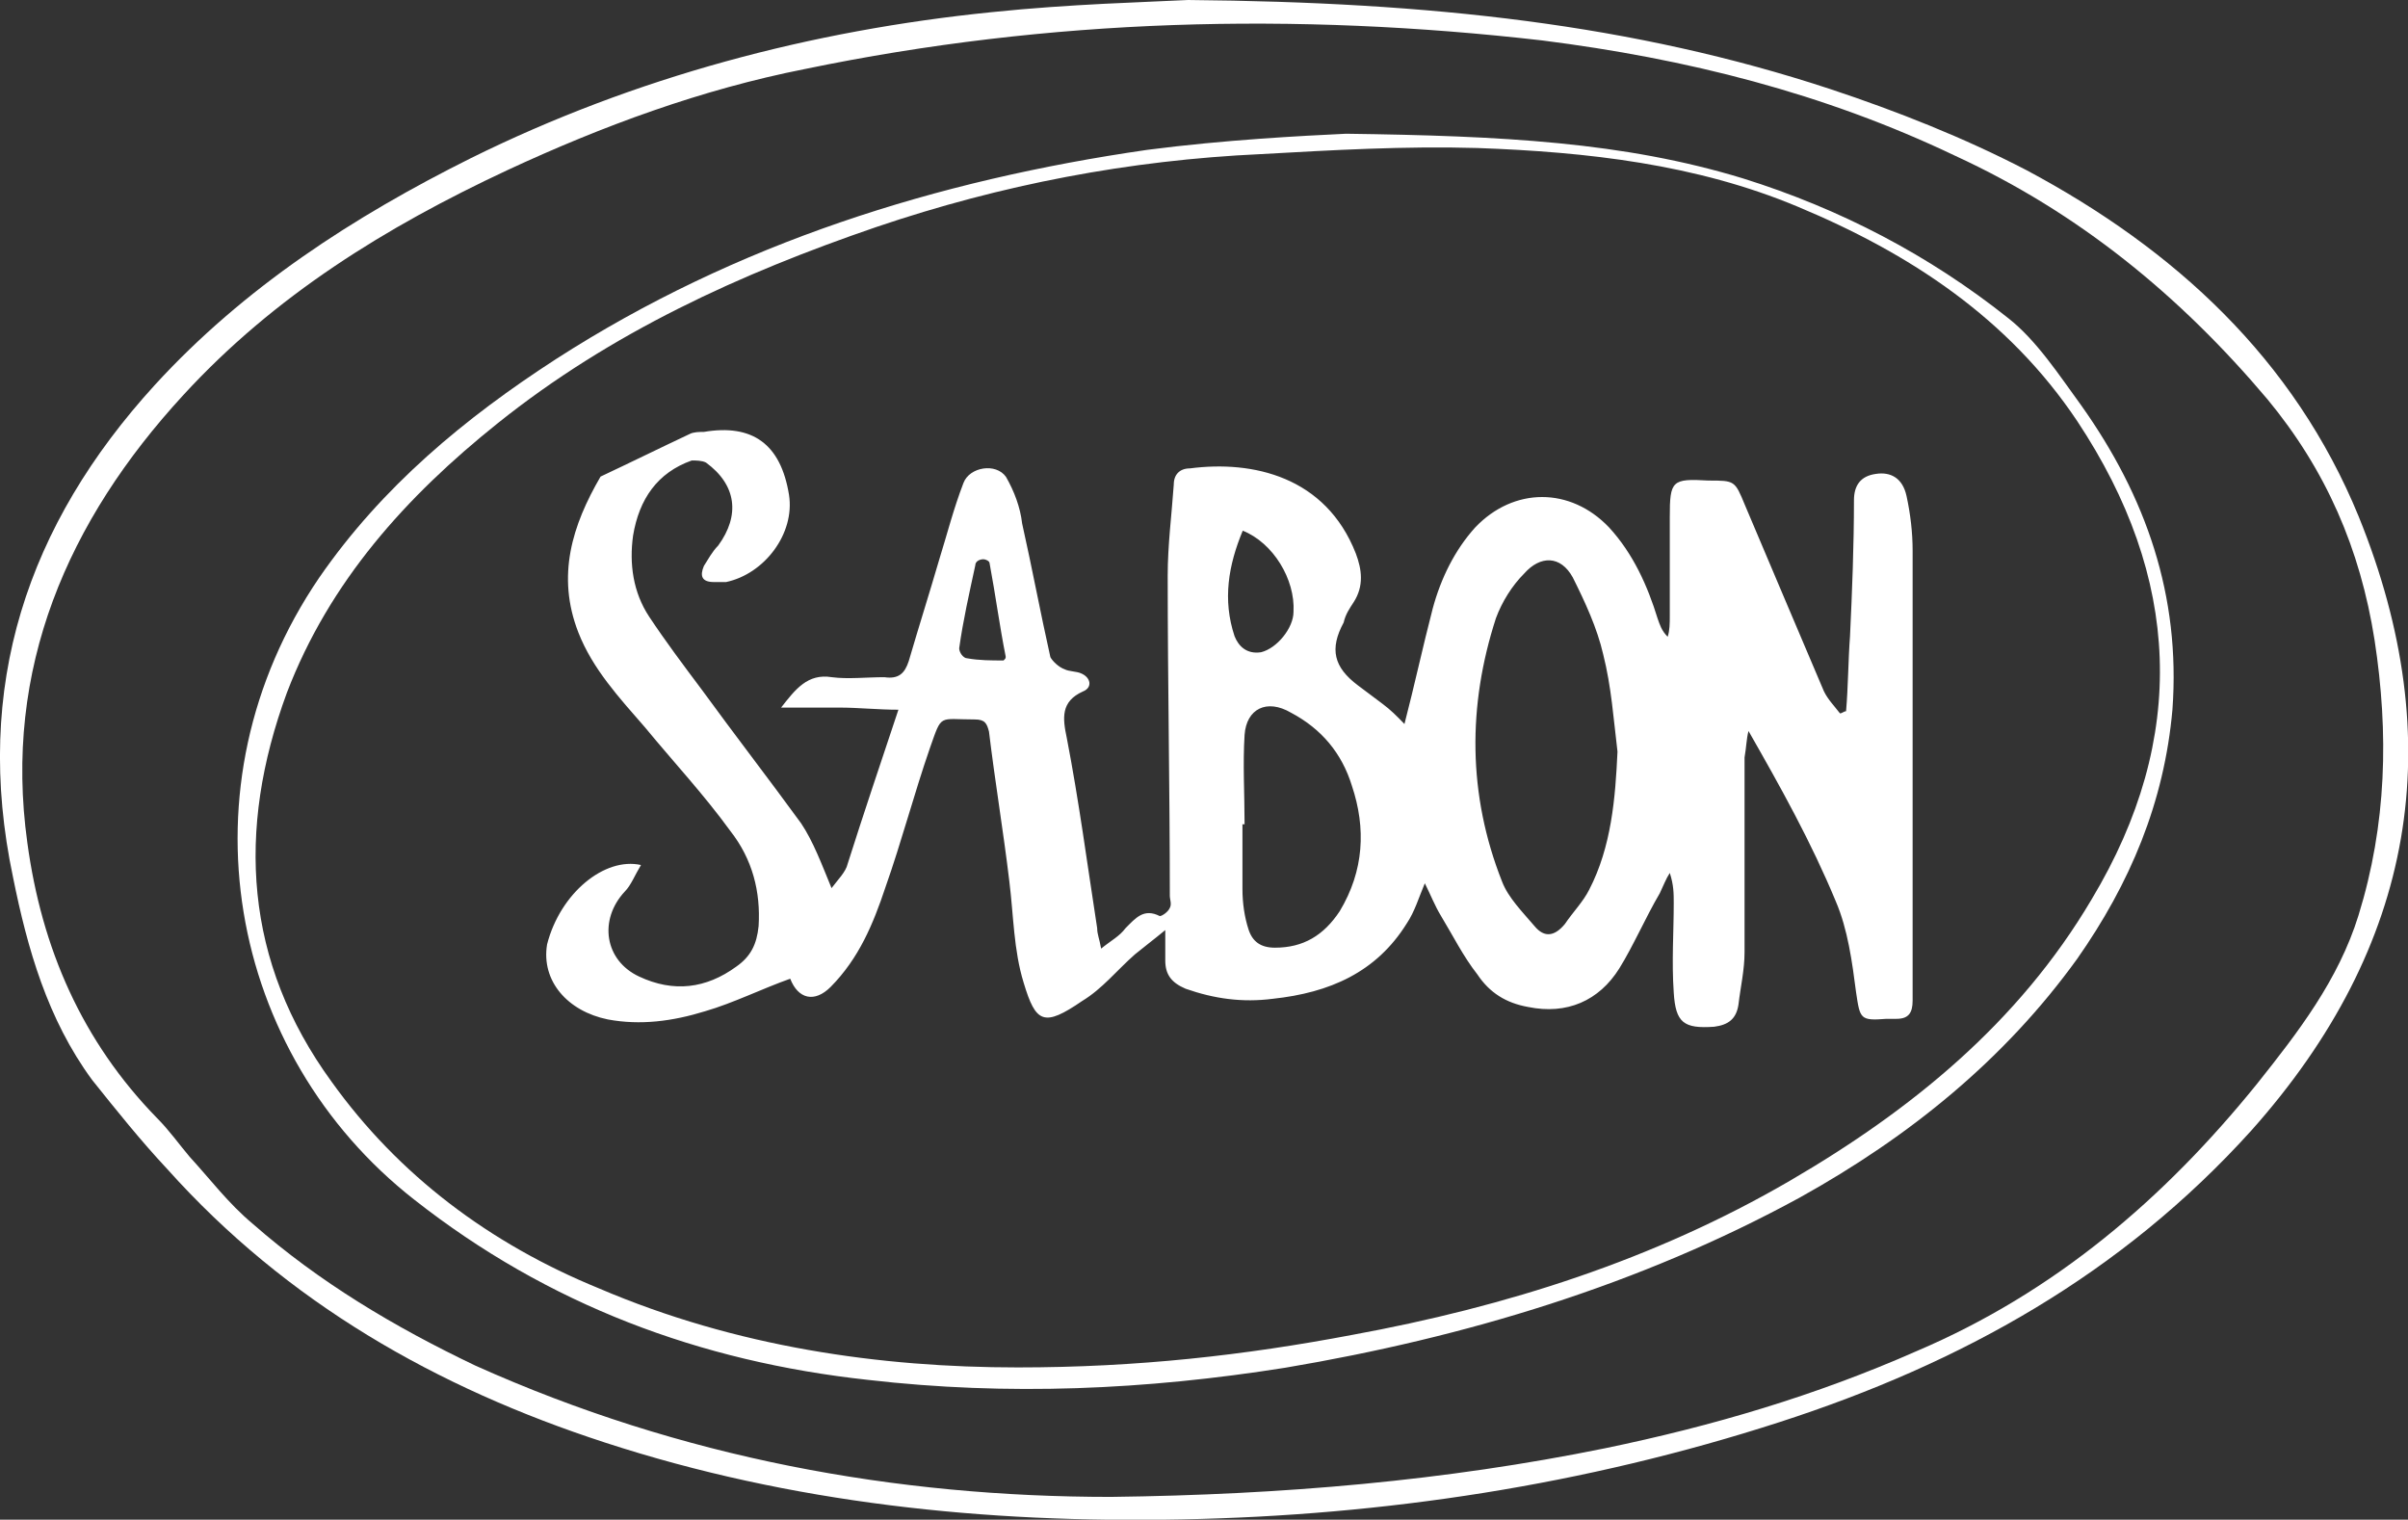
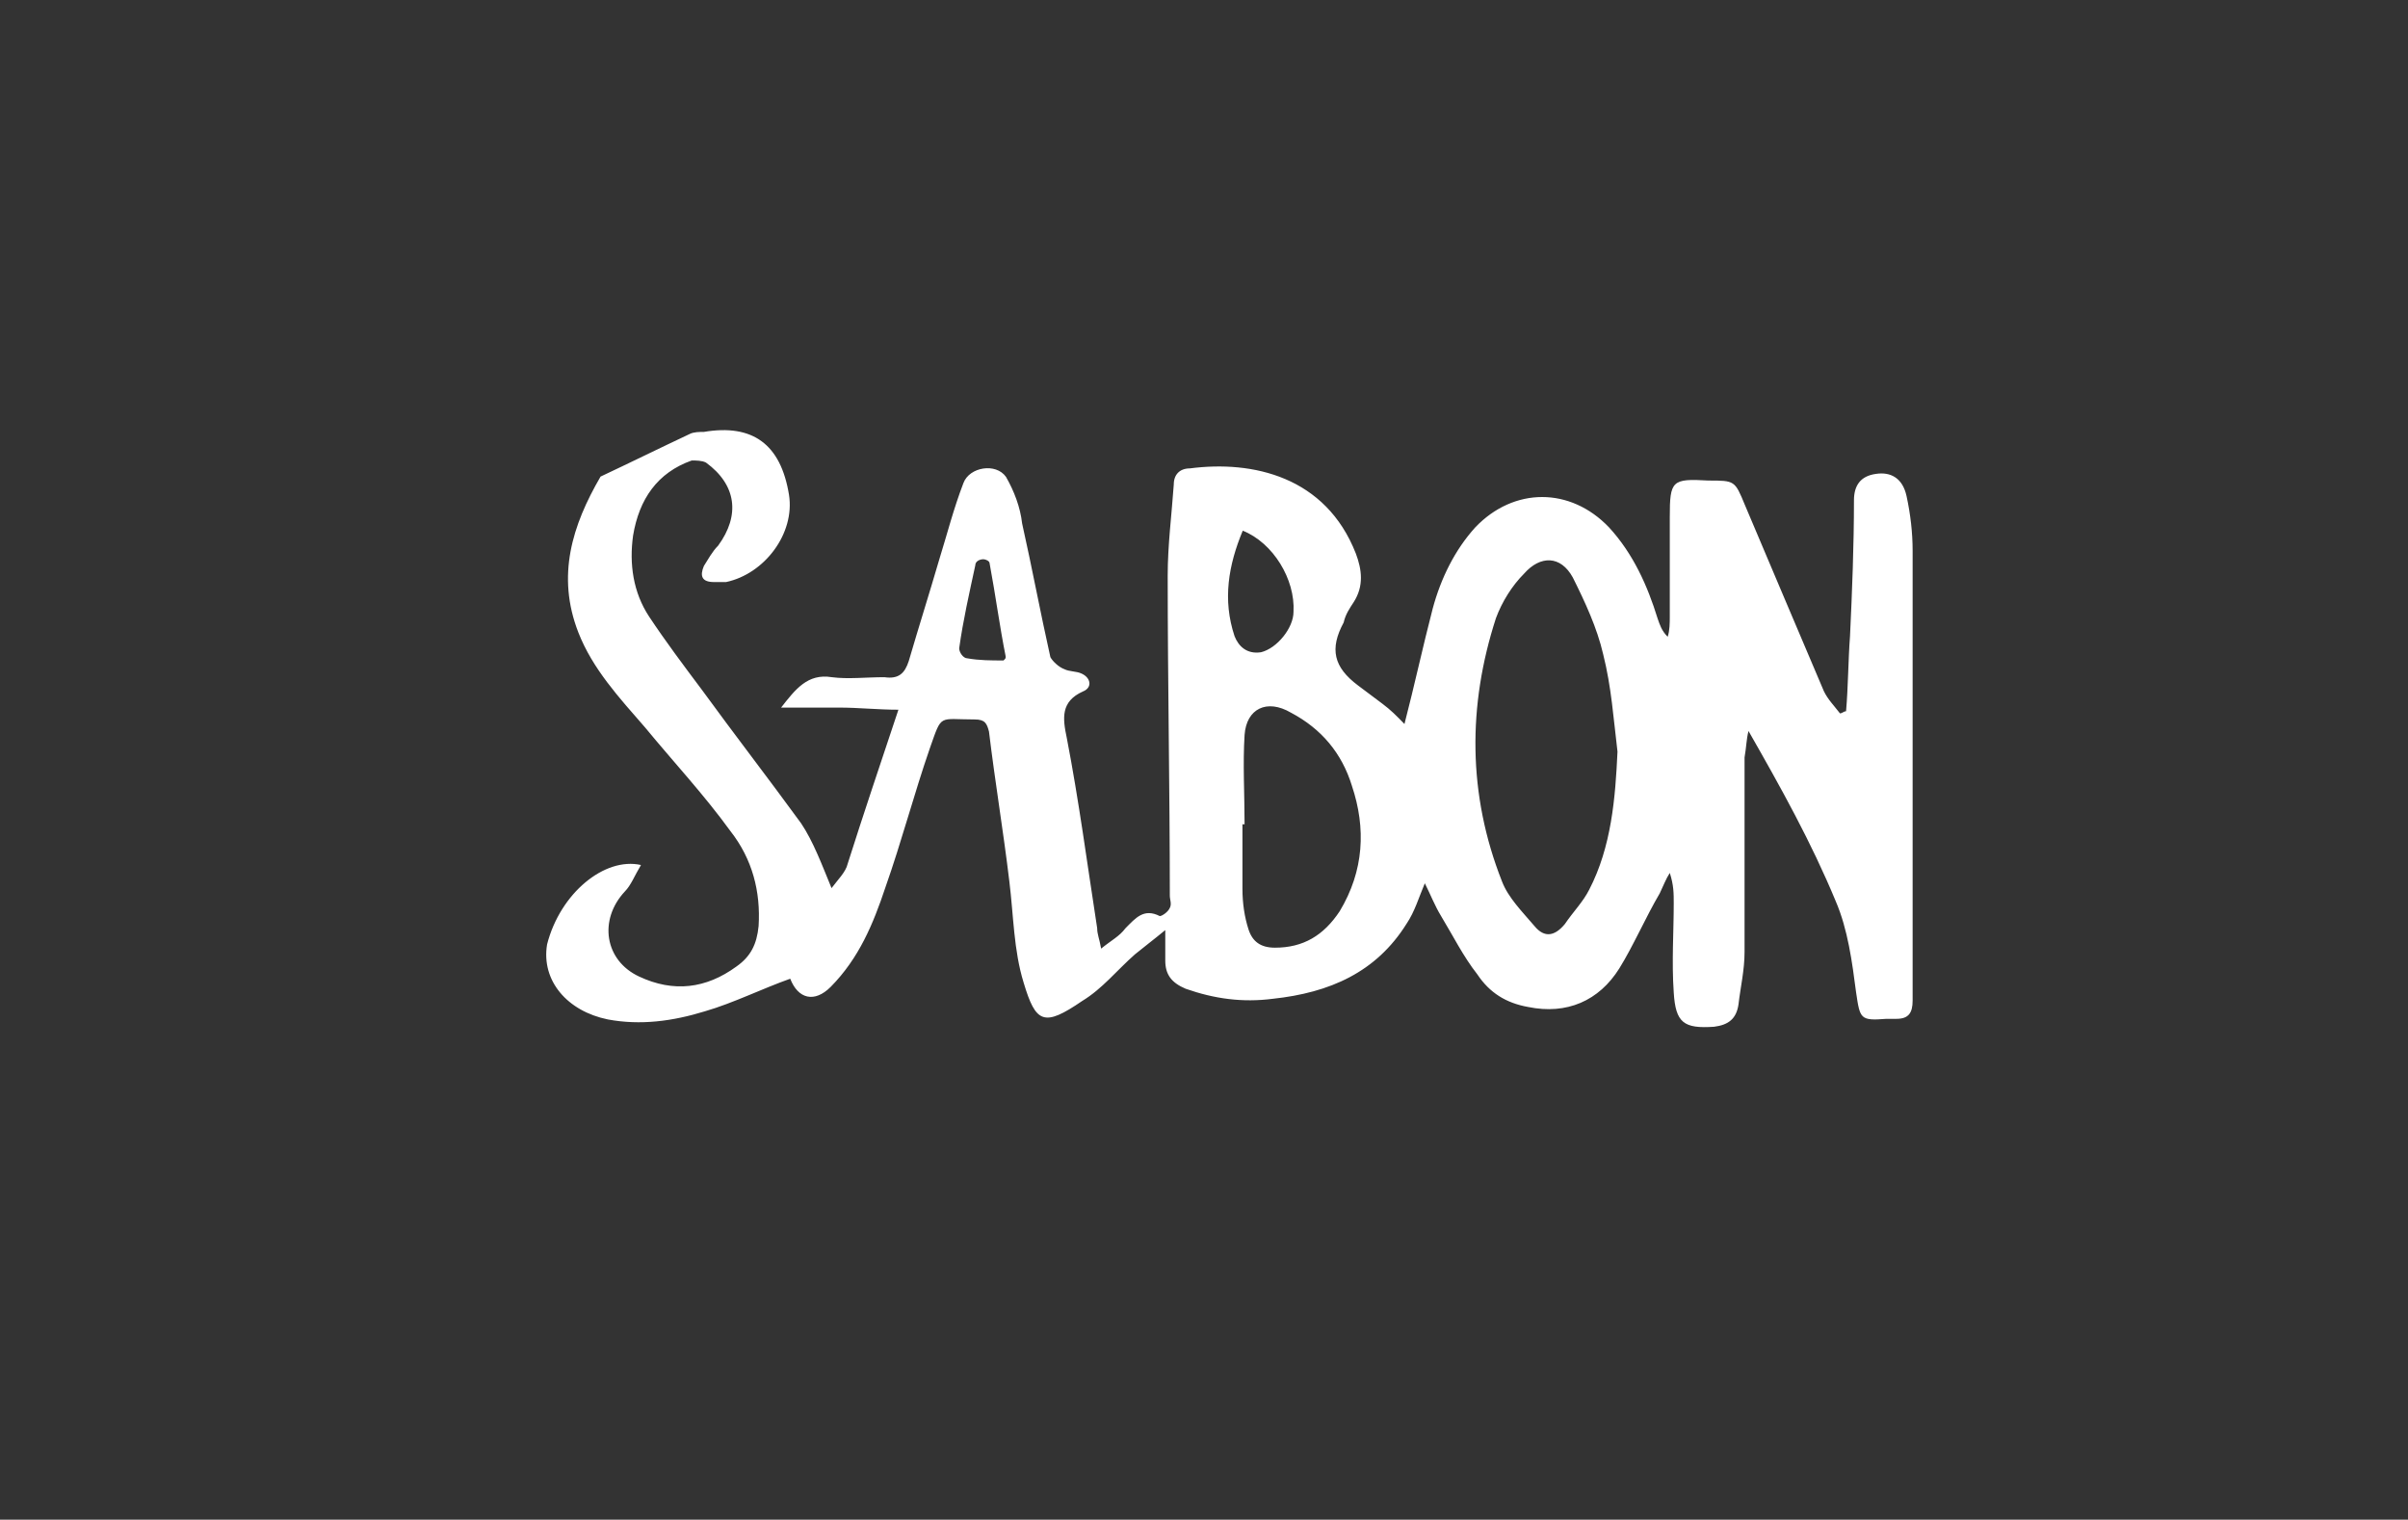
<svg xmlns="http://www.w3.org/2000/svg" version="1.1" id="Layer_1" x="0px" y="0px" viewBox="0 0 79.23 50" style="enable-background:new 0 0 79.23 50;" xml:space="preserve">
  <rect x="0" y="0" width="79.23" height="50" fill="#333333" stroke="none" />
  <style type="text/css">
	.st0{fill:#FFFFFF;}
</style>
  <g>
-     <path class="st0" d="M39.09,0c8,0.07,14.66,0.8,21.13,2.93c2.2,0.73,4.4,1.6,6.46,2.67c4.87,2.6,8.8,6.2,10.93,11.4   c3,7.4,1.87,14.13-3.53,20.19c-4.27,4.73-9.53,7.66-15.53,9.6c-6.4,2.07-13,3.07-19.66,3.2c-6.46,0.13-12.86-0.53-18.99-2.53   c-5.53-1.8-10.46-4.6-14.4-9c-0.87-0.93-1.67-1.93-2.47-2.93c-1.47-2-2.13-4.33-2.6-6.66C-0.9,22.59,0.9,17.26,5.1,12.66   c2.93-3.2,6.53-5.53,10.4-7.46c5.4-2.67,11.2-4.2,17.13-4.8C35.22,0.13,37.75,0.07,39.09,0z M36.55,49.25   c5.66-0.07,11-0.53,16.26-1.6c3.53-0.73,6.93-1.73,10.26-3.2c4.53-1.93,8.13-5,11.2-8.8c1.33-1.67,2.67-3.4,3.33-5.53   c0.93-3,1-6,0.53-9.06c-0.47-3-1.6-5.6-3.53-7.93c-2.87-3.4-6.2-6.13-10.26-8c-4.33-2.07-8.86-3.2-13.6-3.8   C42.62,0.4,34.55,0.6,26.49,2.27c-3.4,0.67-6.66,1.87-9.8,3.33c-4,1.87-7.66,4.13-10.66,7.4c-3.8,4.13-5.93,9-5.13,14.73   c0.47,3.47,1.8,6.53,4.27,9.06c0.4,0.4,0.73,0.87,1.07,1.27c0.67,0.73,1.27,1.53,2.07,2.2c2.2,1.93,4.67,3.4,7.33,4.67   C22.43,47.98,29.49,49.25,36.55,49.25z" />
-     <path class="st0" d="M44.29,4.4c5.13,0.07,9.13,0.27,13.06,1.47c3.2,1,6.13,2.53,8.73,4.6c0.93,0.73,1.67,1.87,2.4,2.87   c2.13,3,3.27,6.26,3,10c-0.27,3.07-1.4,5.73-3.13,8.2c-2.4,3.33-5.53,5.86-9.13,7.86c-5.26,2.87-11,4.6-16.93,5.6   c-4.6,0.73-9.13,0.93-13.73,0.4c-5.53-0.6-10.53-2.47-14.93-5.93c-6.13-4.8-7.8-13.6-3.13-20.46c2.07-3,4.8-5.26,7.8-7.2   C24.22,8,30.82,5.93,37.75,4.93C40.29,4.6,42.82,4.47,44.29,4.4z M33.49,44.99c3.93,0,7.46-0.4,11-1.07   c5.07-0.93,9.93-2.47,14.4-5.07c4-2.33,7.53-5.2,9.93-9.26c3.2-5.33,2.93-10.6-0.47-15.73c-2.27-3.4-5.53-5.53-9.2-7.06   C55.81,5.4,52.22,5,48.62,4.87c-2.4-0.07-4.8,0.07-7.13,0.2c-4.33,0.2-8.53,1-12.66,2.4c-4.47,1.53-8.73,3.47-12.46,6.46   c-3,2.4-5.53,5.2-6.93,8.86c-1.67,4.53-1.4,8.86,1.47,12.8c2.2,3.07,5.2,5.33,8.8,6.8C24.22,44.32,28.96,44.99,33.49,44.99z" />
    <path class="st0" d="M21.09,28.46c-0.2,0.33-0.33,0.67-0.53,0.87c-0.87,0.93-0.67,2.27,0.47,2.8c1.13,0.53,2.2,0.4,3.2-0.33   c0.47-0.33,0.67-0.73,0.73-1.33c0.07-1.13-0.2-2.2-0.93-3.13c-0.87-1.2-1.87-2.27-2.8-3.4c-0.87-1-1.73-1.93-2.2-3.13   c-0.73-1.87-0.2-3.53,0.73-5.13c1-0.47,1.93-0.93,2.93-1.4c0.13-0.07,0.33-0.07,0.47-0.07c1.6-0.27,2.53,0.4,2.8,2.07   c0.2,1.27-0.8,2.6-2.07,2.87c-0.13,0-0.27,0-0.4,0c-0.4,0-0.47-0.2-0.33-0.53c0.13-0.2,0.27-0.47,0.47-0.67c0.73-1,0.6-2-0.4-2.73   c-0.13-0.07-0.33-0.07-0.47-0.07c-1.13,0.4-1.73,1.27-1.93,2.47c-0.13,0.93,0,1.87,0.53,2.67c0.53,0.8,1.13,1.6,1.73,2.4   c1.07,1.47,2.2,2.93,3.27,4.4c0.4,0.6,0.67,1.33,1,2.13c0.2-0.27,0.47-0.53,0.53-0.8c0.53-1.67,1.07-3.27,1.67-5.07   c-0.67,0-1.33-0.07-1.93-0.07c-0.6,0-1.2,0-1.93,0c0.47-0.6,0.87-1.13,1.67-1c0.53,0.07,1.13,0,1.73,0   c0.47,0.07,0.67-0.13,0.8-0.53c0.33-1.13,0.67-2.2,1-3.33c0.27-0.87,0.47-1.67,0.8-2.53c0.2-0.53,1.07-0.67,1.4-0.2   c0.27,0.47,0.47,1,0.53,1.53c0.33,1.47,0.6,2.93,0.93,4.4c0.07,0.13,0.27,0.33,0.47,0.4c0.13,0.07,0.4,0.07,0.53,0.13   c0.33,0.13,0.4,0.47,0.07,0.6c-0.73,0.33-0.67,0.87-0.53,1.53c0.4,2.07,0.67,4.13,1,6.26c0,0.2,0.07,0.33,0.13,0.67   c0.33-0.27,0.6-0.4,0.8-0.67c0.33-0.33,0.6-0.67,1.13-0.4c0.07,0,0.27-0.13,0.33-0.27c0.07-0.13,0-0.27,0-0.4   c0-3.53-0.07-7-0.07-10.53c0-1,0.13-2,0.2-3c0-0.33,0.2-0.53,0.53-0.53c2.07-0.27,4.47,0.27,5.46,2.8c0.2,0.53,0.27,1.07-0.07,1.6   c-0.13,0.2-0.27,0.4-0.33,0.67c-0.47,0.87-0.33,1.47,0.47,2.07c0.27,0.2,0.53,0.4,0.8,0.6c0.27,0.2,0.47,0.4,0.73,0.67   c0.33-1.27,0.6-2.53,0.93-3.8c0.27-1,0.73-1.93,1.4-2.67c1.27-1.33,3.13-1.33,4.4,0c0.8,0.87,1.27,1.93,1.6,3   c0.07,0.2,0.13,0.4,0.33,0.6c0.07-0.2,0.07-0.47,0.07-0.67c0-1.07,0-2.2,0-3.27c0-1.2,0.07-1.27,1.27-1.2c0.87,0,0.87,0,1.2,0.8   c0.87,2.07,1.73,4.07,2.6,6.13c0.13,0.27,0.33,0.47,0.53,0.73c0.07,0,0.13-0.07,0.2-0.07c0.07-0.8,0.07-1.67,0.13-2.47   c0.07-1.47,0.13-3,0.13-4.47c0-0.47,0.2-0.8,0.73-0.87c0.47-0.07,0.87,0.13,1,0.73c0.13,0.6,0.2,1.2,0.2,1.8v14.8   c0,0.4-0.13,0.6-0.53,0.6c-0.13,0-0.2,0-0.33,0c-0.87,0.07-0.87,0-1-0.87c-0.13-1-0.27-2.07-0.67-3c-0.8-1.93-1.8-3.73-2.87-5.6   c-0.07,0.27-0.07,0.53-0.13,0.87v6.4c0,0.6-0.13,1.13-0.2,1.73c-0.07,0.47-0.33,0.67-0.8,0.73c-1,0.07-1.27-0.13-1.33-1.13   c-0.07-1,0-2,0-2.93c0-0.33,0-0.6-0.13-1c-0.13,0.2-0.2,0.4-0.33,0.67c-0.47,0.8-0.87,1.73-1.33,2.47c-0.67,1.07-1.73,1.53-3,1.27   c-0.73-0.13-1.27-0.47-1.67-1.07c-0.47-0.6-0.8-1.27-1.2-1.93c-0.2-0.33-0.33-0.67-0.53-1.07c-0.2,0.47-0.33,0.93-0.6,1.33   c-1,1.6-2.53,2.27-4.4,2.47c-1,0.13-1.93,0-2.87-0.33c-0.47-0.2-0.67-0.47-0.67-0.93c0-0.27,0-0.6,0-1c-0.4,0.33-0.67,0.53-1,0.8   c-0.6,0.53-1.07,1.13-1.73,1.53c-1.27,0.87-1.53,0.73-1.93-0.6c-0.33-1.07-0.33-2.2-0.47-3.33c-0.2-1.67-0.47-3.27-0.67-4.93   c-0.07-0.27-0.13-0.4-0.47-0.4c-1.2,0-1.07-0.2-1.47,0.93c-0.53,1.53-0.93,3.07-1.47,4.6c-0.4,1.2-0.87,2.33-1.8,3.27   c-0.53,0.53-1.07,0.4-1.33-0.27c-0.93,0.33-1.87,0.8-2.8,1.07c-1.07,0.33-2.13,0.47-3.2,0.27c-1.33-0.27-2.2-1.27-2-2.47   C18.43,29.39,19.89,28.19,21.09,28.46L21.09,28.46z M53.22,24.73c-0.13-1.07-0.2-2.13-0.47-3.2c-0.2-0.87-0.6-1.73-1-2.53   c-0.4-0.73-1.07-0.73-1.6-0.13c-0.4,0.4-0.73,0.93-0.93,1.47c-0.93,2.87-0.93,5.8,0.2,8.66c0.2,0.53,0.67,1,1.07,1.47   c0.33,0.4,0.67,0.33,1-0.07c0.27-0.4,0.6-0.73,0.8-1.13C53.02,27.86,53.15,26.26,53.22,24.73z M40.95,27.12h-0.07v2.13   c0,0.47,0.07,0.93,0.2,1.33s0.4,0.6,0.87,0.6c0.93,0,1.6-0.4,2.13-1.2c0.8-1.33,0.87-2.73,0.4-4.13c-0.33-1.07-1-1.87-2-2.4   c-0.8-0.47-1.47-0.13-1.53,0.73C40.89,25.13,40.95,26.12,40.95,27.12z M40.89,17.46c-0.47,1.13-0.67,2.27-0.27,3.47   c0.13,0.33,0.4,0.6,0.87,0.53c0.53-0.13,1.07-0.8,1.07-1.33C42.62,19.06,41.89,17.86,40.89,17.46z M33.02,21.73   c0.07-0.07,0.07-0.07,0.07-0.13c-0.2-1-0.33-2-0.53-3.07c0-0.07-0.13-0.13-0.2-0.13c-0.13,0-0.27,0.07-0.27,0.2   c-0.2,0.93-0.4,1.8-0.53,2.73c0,0.13,0.13,0.33,0.27,0.33C32.22,21.73,32.62,21.73,33.02,21.73z" />
  </g>
</svg>